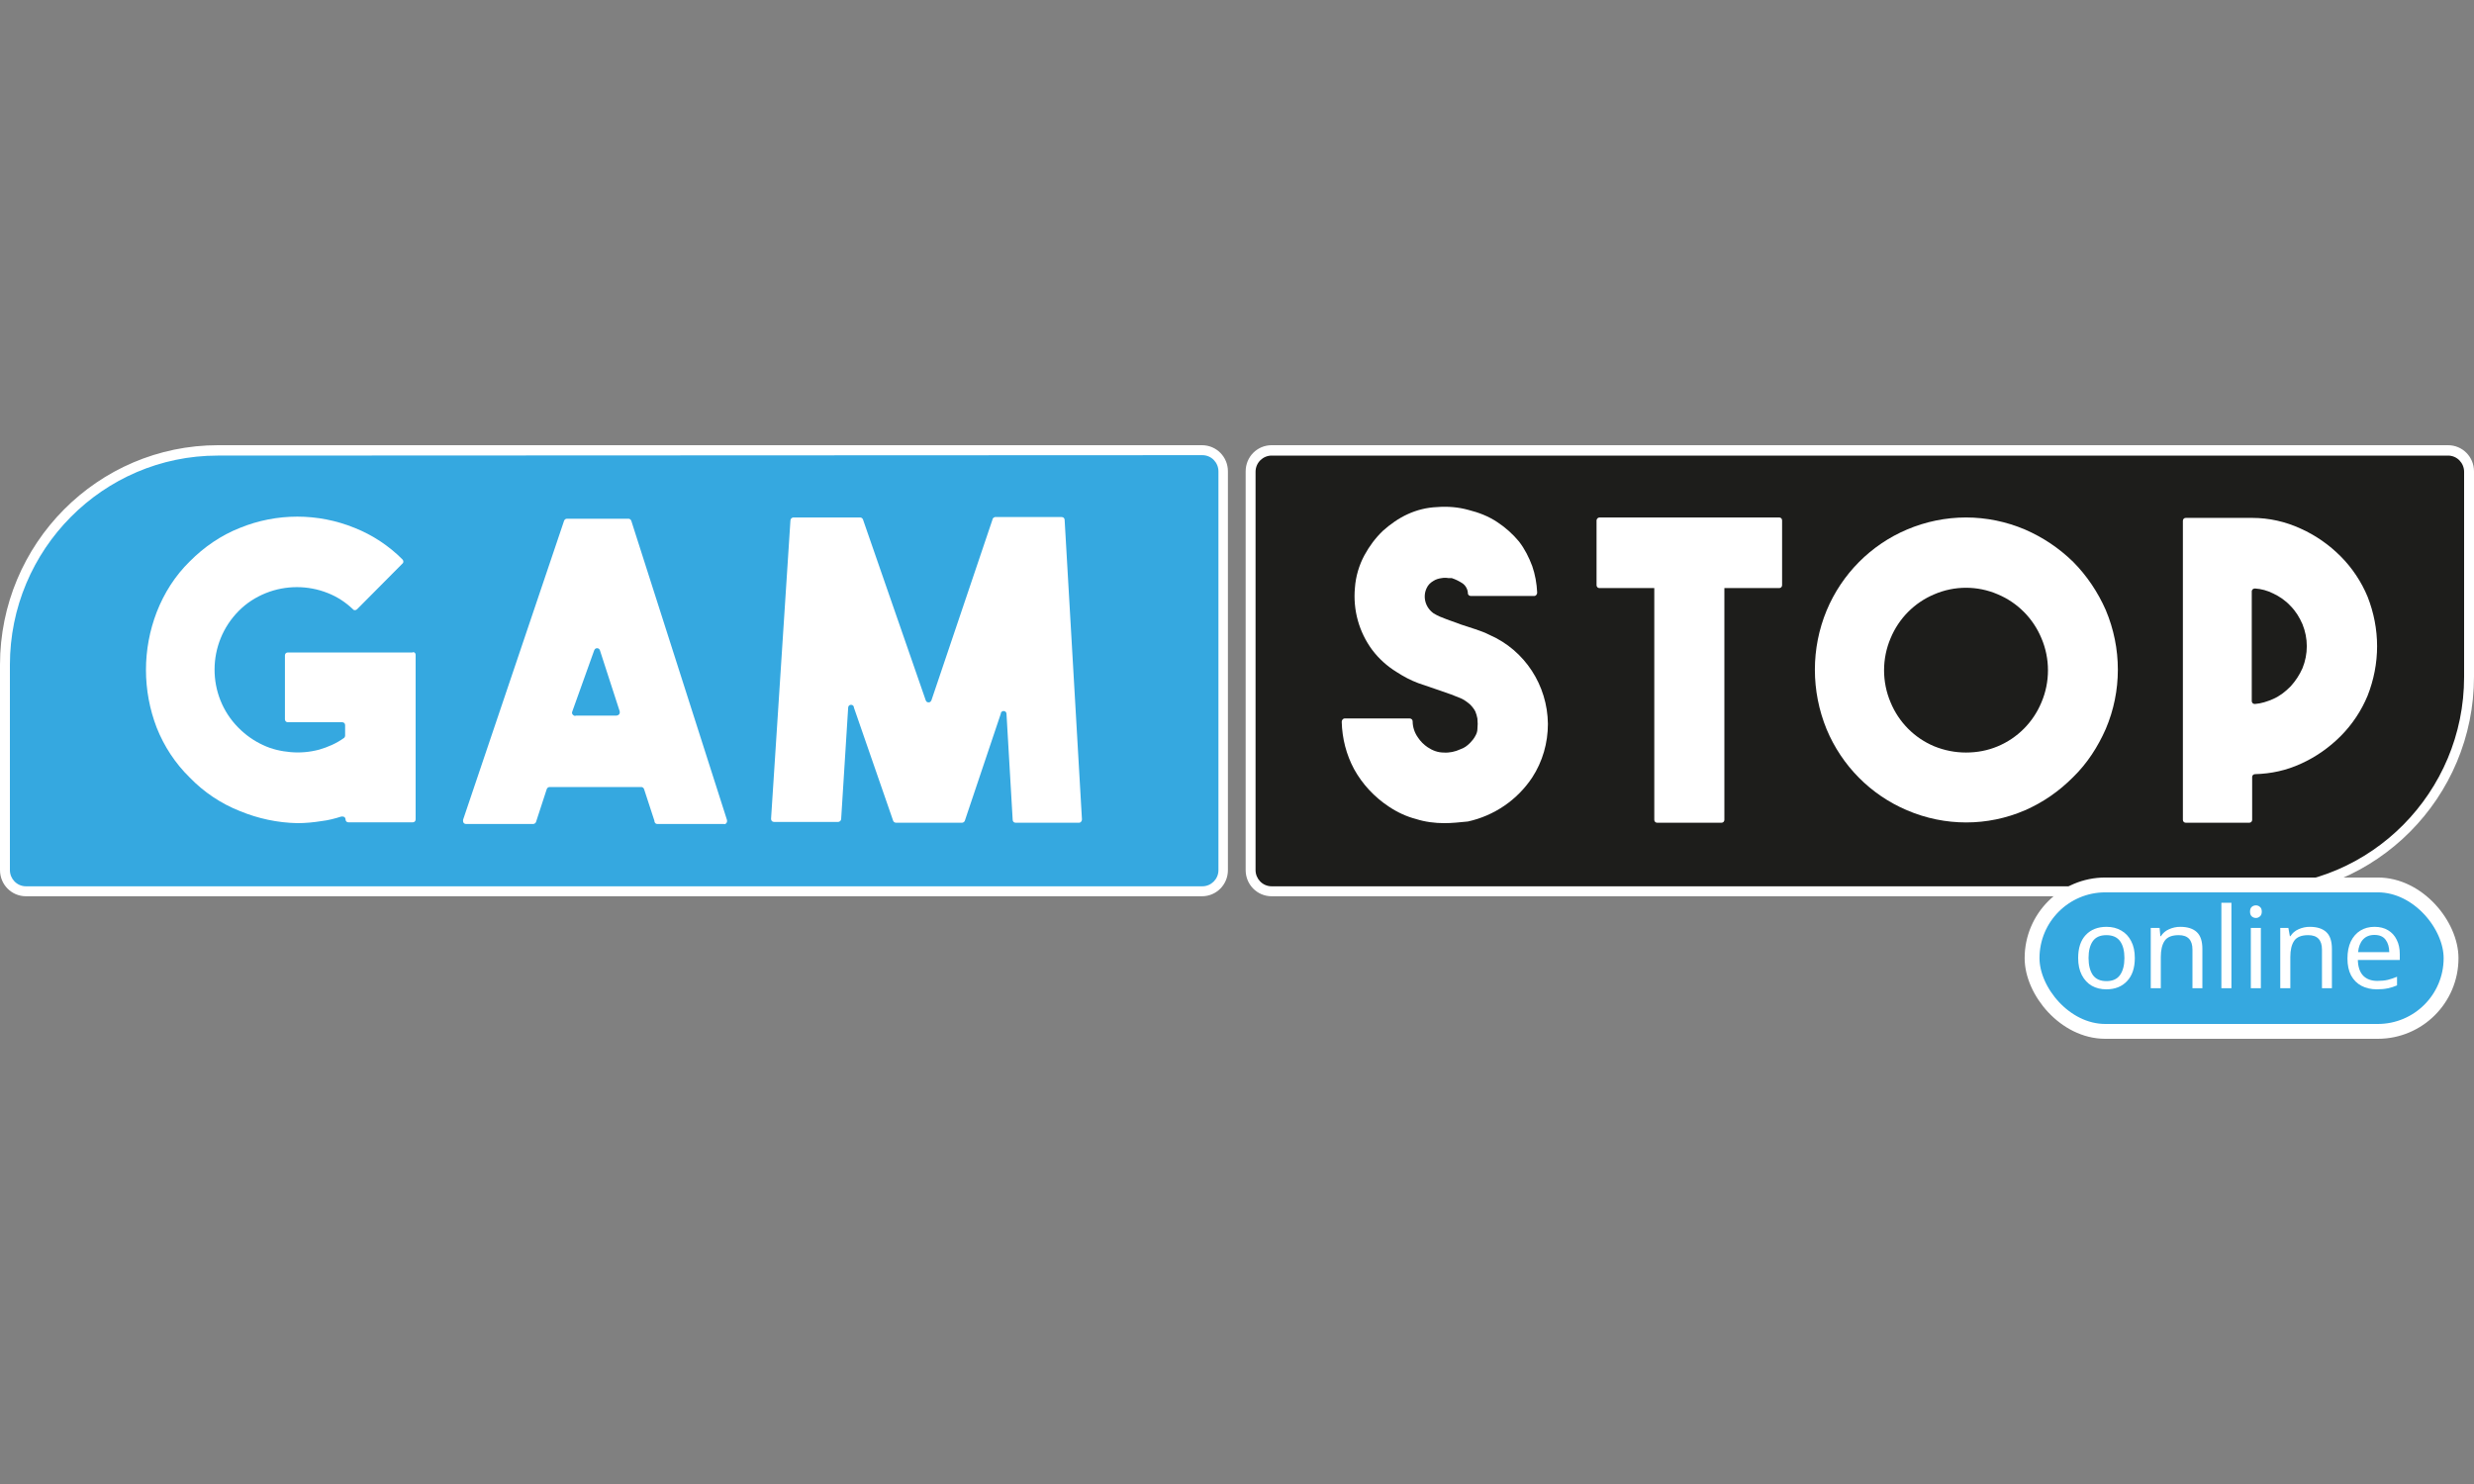
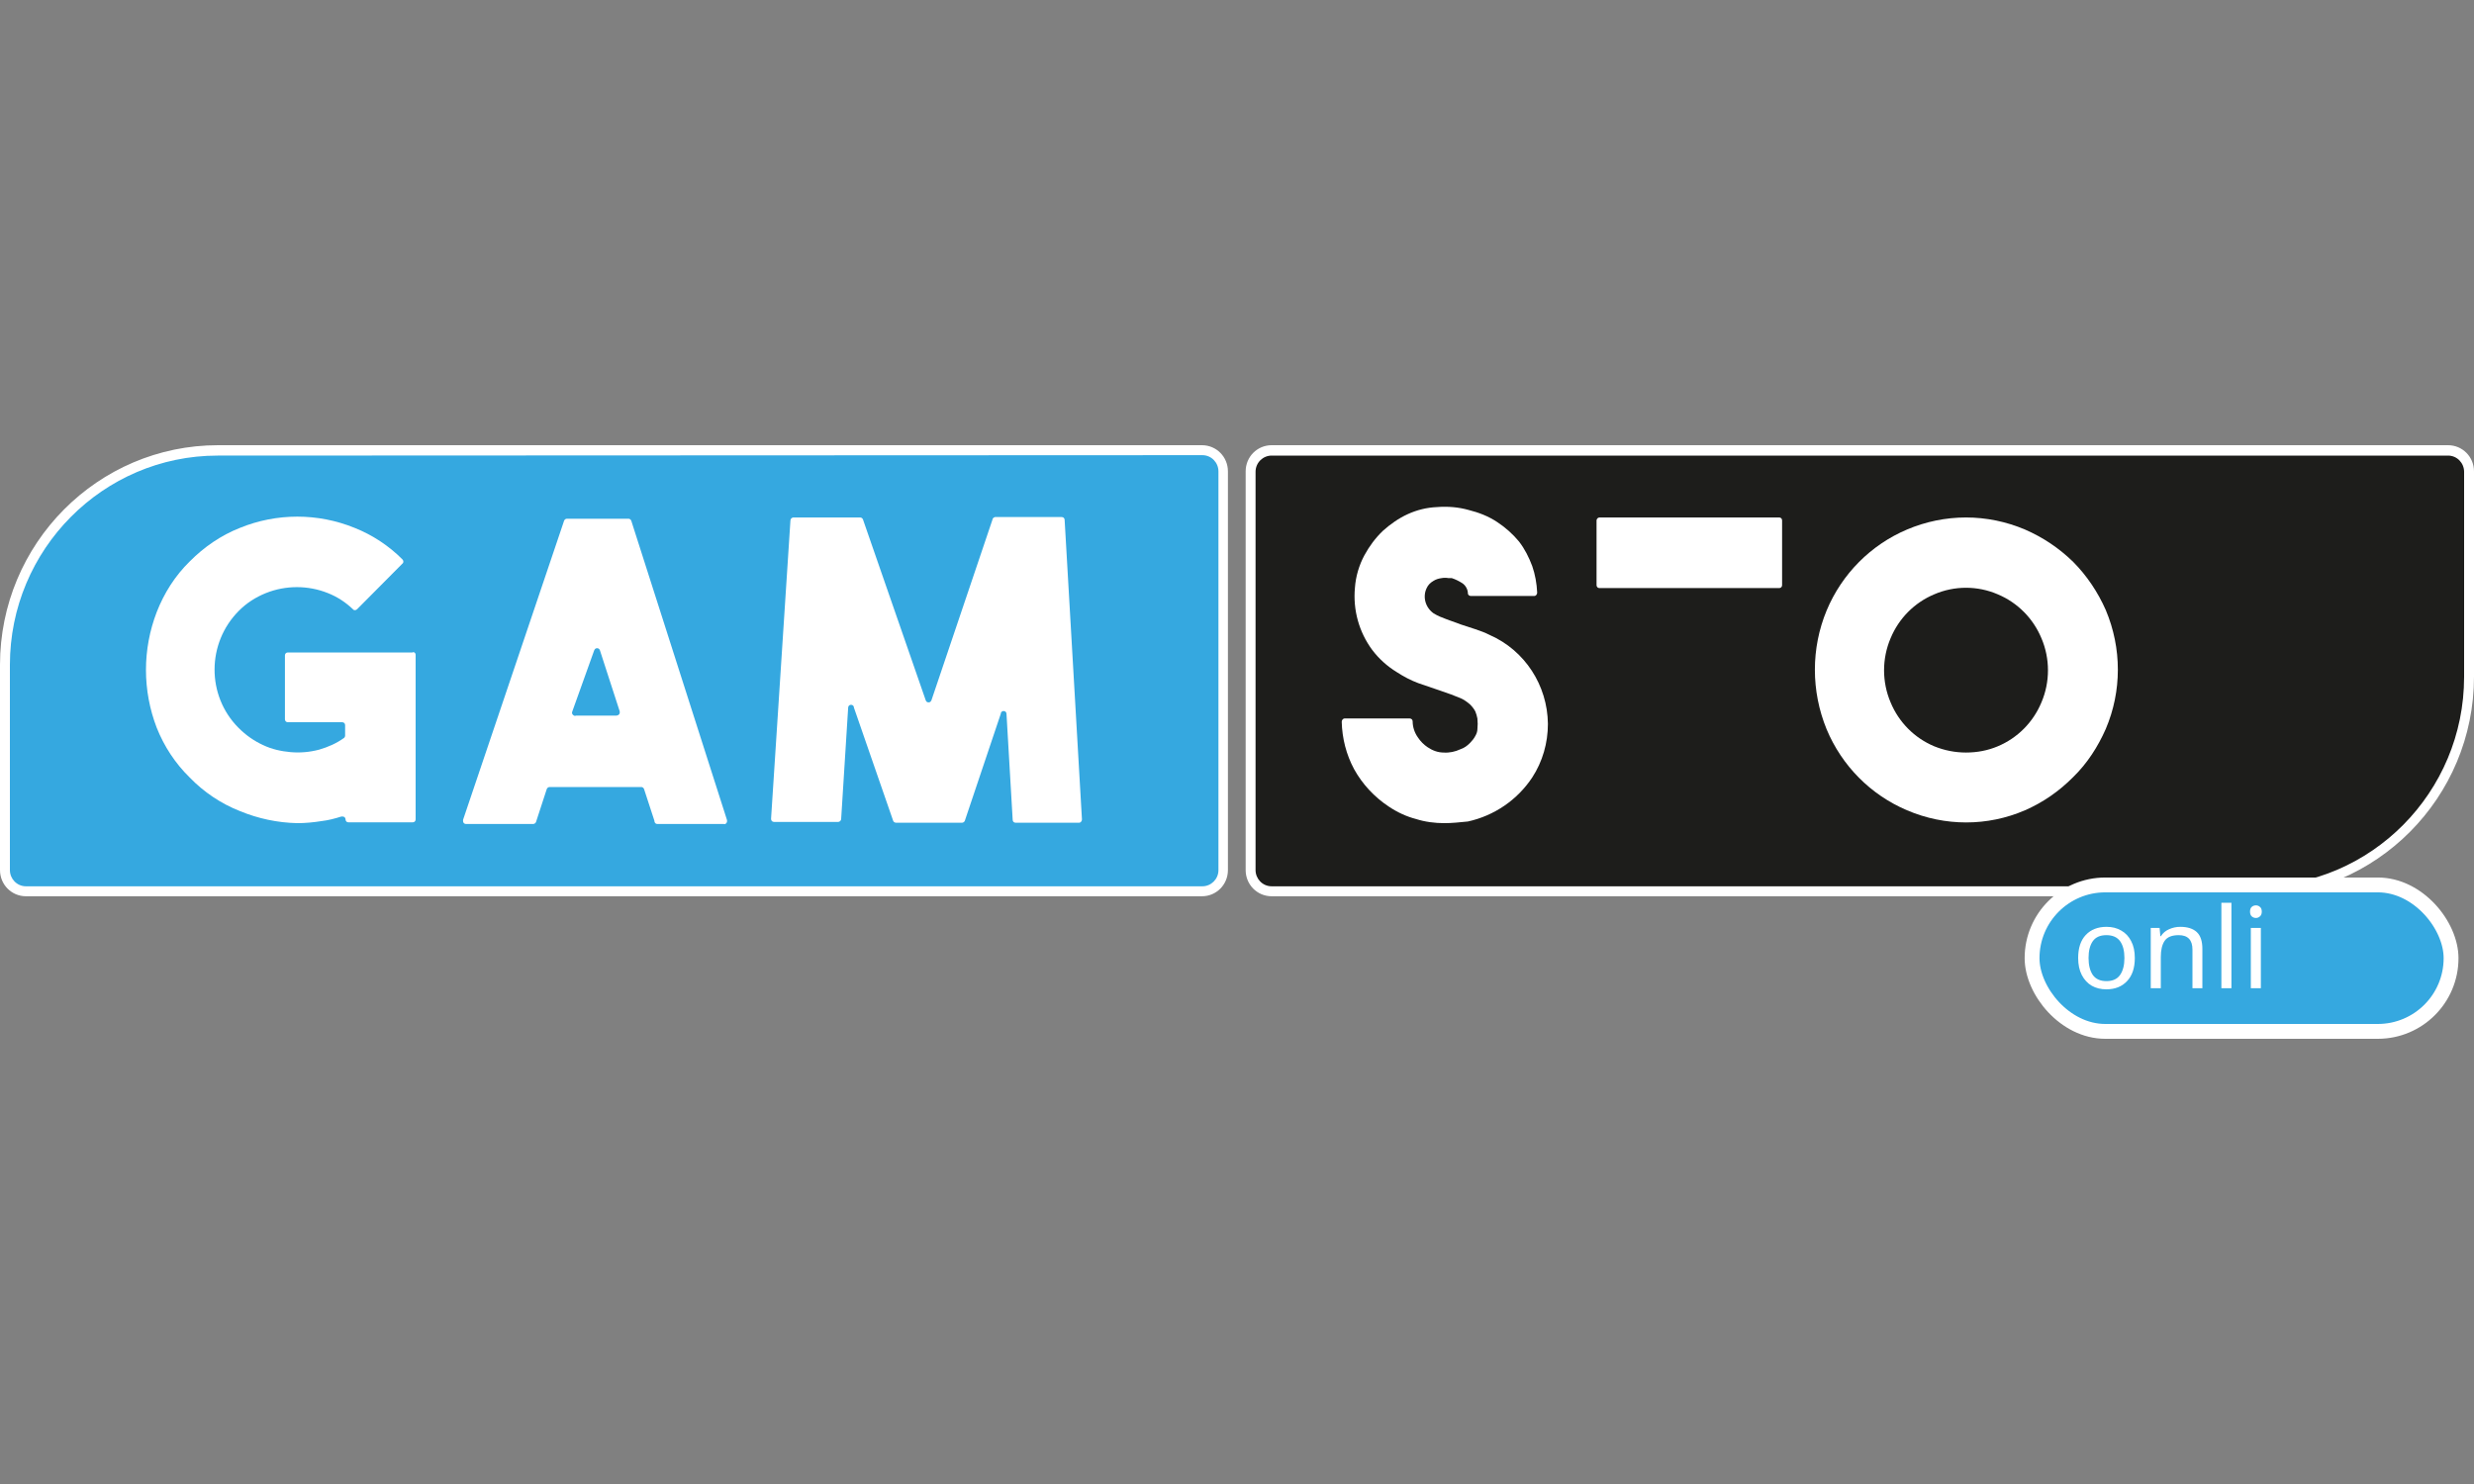
<svg xmlns="http://www.w3.org/2000/svg" width="100" height="60" viewBox="0 0 100 60" fill="none">
  <rect x="0" y="0" width="100" height="60" fill="#808080" stroke="none" />
  <path d="M48.583 36.035H1.033C0.55 36.035 0.15 35.632 0.15 35.145V26.85C0.15 22.064 4 18.185 8.75 18.185H48.567C49.05 18.185 49.45 18.588 49.45 19.075V35.196C49.45 35.682 49.05 36.086 48.567 36.086V36.035H48.583Z" fill="#35A8E0" />
  <path d="M48.583 36.237H1.05C0.467 36.237 0 35.766 0 35.179V26.883C0 21.98 3.95 18 8.817 18H48.583C49.167 18 49.633 18.47 49.633 19.058V35.179C49.633 35.766 49.167 36.237 48.583 36.237ZM8.8 18.42C4.167 18.42 0.4 22.215 0.4 26.883V35.179C0.4 35.531 0.683 35.834 1.05 35.834H48.6C48.95 35.834 49.25 35.548 49.25 35.179V19.058C49.25 18.705 48.967 18.403 48.6 18.403L8.8 18.42Z" fill="white" />
  <path d="M16.8 26.48V33.13C16.8 33.197 16.75 33.248 16.683 33.248H14.083C14.017 33.248 13.967 33.197 13.967 33.13C13.967 33.063 13.917 33.013 13.85 33.013C13.833 33.013 13.817 33.013 13.8 33.013C13.533 33.096 13.283 33.164 13 33.197C12.683 33.248 12.35 33.281 12.017 33.281C11.217 33.264 10.433 33.096 9.7 32.794C8.933 32.492 8.233 32.022 7.667 31.434C7.083 30.863 6.633 30.175 6.333 29.419C6.05 28.68 5.9 27.891 5.9 27.085C5.9 26.279 6.05 25.489 6.333 24.751C6.633 23.978 7.083 23.273 7.667 22.702C8.25 22.114 8.933 21.644 9.7 21.342C11.183 20.737 12.85 20.737 14.333 21.342C15.05 21.627 15.717 22.064 16.267 22.618C16.317 22.668 16.317 22.752 16.267 22.786L14.433 24.633C14.383 24.683 14.3 24.683 14.267 24.633C13.967 24.348 13.633 24.129 13.25 23.978C12.45 23.659 11.55 23.659 10.75 23.978C10.333 24.146 9.967 24.381 9.65 24.7C8.35 26.01 8.35 28.126 9.633 29.419C9.633 29.419 9.633 29.419 9.65 29.436C9.933 29.721 10.267 29.956 10.633 30.124C10.983 30.292 11.367 30.376 11.75 30.41C12.133 30.443 12.517 30.41 12.9 30.309C13.25 30.208 13.6 30.057 13.9 29.839C13.933 29.822 13.95 29.771 13.95 29.738V29.318C13.95 29.251 13.9 29.201 13.833 29.201H11.633C11.567 29.201 11.517 29.15 11.517 29.083V26.497C11.517 26.43 11.567 26.38 11.633 26.38H16.667C16.733 26.346 16.8 26.396 16.8 26.48C16.8 26.463 16.8 26.48 16.8 26.48Z" fill="white" />
  <path d="M26.45 33.18L26.033 31.904C26.017 31.854 25.967 31.82 25.917 31.82H22.217C22.167 31.82 22.117 31.854 22.1 31.904L21.667 33.231C21.65 33.281 21.6 33.315 21.55 33.315H18.833C18.767 33.315 18.717 33.264 18.717 33.197C18.717 33.18 18.717 33.164 18.717 33.147L22.8 21.056C22.817 21.006 22.867 20.972 22.917 20.972H25.4C25.45 20.972 25.5 21.006 25.517 21.056L29.383 33.147C29.4 33.214 29.383 33.281 29.317 33.315C29.3 33.315 29.283 33.331 29.267 33.315H26.567C26.5 33.315 26.45 33.264 26.45 33.18C26.45 33.197 26.45 33.18 26.45 33.18ZM23.283 28.932H24.917C24.983 28.932 25.05 28.881 25.05 28.814C25.05 28.797 25.05 28.781 25.05 28.764L24.25 26.296C24.233 26.228 24.167 26.195 24.1 26.212C24.05 26.228 24.033 26.262 24.017 26.296L23.133 28.764C23.1 28.831 23.133 28.898 23.2 28.932C23.233 28.949 23.25 28.949 23.283 28.932Z" fill="white" />
  <path d="M40.217 20.905H42.917C42.983 20.905 43.033 20.956 43.033 21.023L43.733 33.13C43.733 33.197 43.683 33.264 43.617 33.264C43.617 33.264 43.617 33.264 43.6 33.264H41.05C40.983 33.264 40.933 33.214 40.933 33.147L40.683 28.865C40.683 28.797 40.633 28.747 40.567 28.747C40.5 28.747 40.45 28.797 40.45 28.865L39 33.18C38.983 33.231 38.933 33.264 38.883 33.264H36.217C36.167 33.264 36.117 33.231 36.1 33.18L34.517 28.613C34.517 28.546 34.467 28.495 34.4 28.495C34.333 28.495 34.283 28.546 34.283 28.613L34 33.113C34 33.18 33.933 33.231 33.883 33.231H31.283C31.217 33.231 31.167 33.18 31.167 33.113C31.167 33.113 31.167 33.113 31.167 33.096L31.95 21.039C31.95 20.972 32.017 20.922 32.067 20.922H34.767C34.817 20.922 34.867 20.956 34.883 21.006L37.417 28.311C37.433 28.378 37.5 28.411 37.567 28.395C37.617 28.378 37.633 28.344 37.65 28.311L40.117 21.006C40.117 20.956 40.167 20.922 40.217 20.905Z" fill="white" />
  <path d="M51.4 18.201H98.95C99.433 18.201 99.833 18.605 99.833 19.091V27.387C99.833 32.173 95.983 36.052 91.233 36.052H51.4C50.917 36.052 50.517 35.649 50.517 35.162V19.041C50.533 18.571 50.917 18.201 51.4 18.201Z" fill="#1D1D1B" />
  <path d="M91.183 36.237H51.4C50.817 36.237 50.35 35.766 50.35 35.179V19.058C50.35 18.47 50.817 18 51.4 18H98.95C99.533 18 100 18.47 100 19.058V27.353C100 32.257 96.05 36.22 91.183 36.237ZM51.4 18.42C51.05 18.42 50.75 18.705 50.75 19.075V35.179C50.75 35.531 51.033 35.834 51.4 35.834H91.2C95.833 35.834 99.6 32.038 99.6 27.37V19.075C99.6 18.722 99.317 18.42 98.95 18.42H51.4Z" fill="white" />
  <path d="M58.383 33.281C58 33.281 57.6 33.231 57.233 33.113C56.85 33.013 56.483 32.844 56.133 32.609C55.55 32.223 55.067 31.703 54.733 31.098C54.417 30.51 54.25 29.855 54.233 29.184C54.233 29.117 54.283 29.049 54.35 29.049C54.35 29.049 54.35 29.049 54.367 29.049H56.983C57.05 29.049 57.1 29.1 57.1 29.167C57.1 29.402 57.183 29.637 57.317 29.822C57.417 29.973 57.55 30.107 57.7 30.208C57.9 30.343 58.117 30.426 58.35 30.426C58.583 30.443 58.817 30.393 59.033 30.292C59.183 30.242 59.3 30.158 59.417 30.04C59.5 29.956 59.583 29.855 59.633 29.755C59.683 29.671 59.717 29.57 59.717 29.486C59.733 29.335 59.733 29.201 59.717 29.049C59.7 28.949 59.667 28.848 59.633 28.764C59.583 28.663 59.5 28.562 59.417 28.479C59.3 28.378 59.183 28.294 59.033 28.227L58.65 28.076L58.217 27.924L57.333 27.622C57.017 27.505 56.733 27.353 56.45 27.169C56.067 26.934 55.733 26.631 55.467 26.279C54.933 25.557 54.683 24.667 54.767 23.76C54.8 23.306 54.933 22.853 55.15 22.45C55.35 22.081 55.6 21.745 55.9 21.459C56.2 21.191 56.533 20.956 56.9 20.788C57.267 20.62 57.667 20.519 58.083 20.502C58.517 20.468 58.95 20.502 59.367 20.62C59.767 20.72 60.167 20.872 60.517 21.107C60.85 21.325 61.15 21.594 61.4 21.896C61.633 22.198 61.8 22.534 61.933 22.887C62.05 23.223 62.117 23.592 62.133 23.961C62.133 24.029 62.083 24.096 62.017 24.096C62.017 24.096 62.017 24.096 62 24.096H59.45C59.383 24.096 59.333 24.045 59.333 23.995C59.333 23.827 59.233 23.659 59.1 23.575C58.967 23.491 58.833 23.424 58.683 23.374H58.55C58.45 23.357 58.367 23.357 58.267 23.374C58.15 23.39 58.033 23.424 57.933 23.491C57.817 23.558 57.717 23.659 57.667 23.777C57.583 23.945 57.567 24.146 57.617 24.331C57.667 24.515 57.783 24.683 57.95 24.801C58.117 24.902 58.283 24.969 58.467 25.036L59.067 25.254L59.633 25.439C59.833 25.506 60.017 25.573 60.217 25.674C61.633 26.296 62.55 27.706 62.567 29.268C62.567 30.04 62.35 30.796 61.933 31.434C61.333 32.341 60.4 32.979 59.333 33.214C59 33.248 58.683 33.281 58.383 33.281Z" fill="white" />
-   <path d="M96.083 26.128C96.083 26.816 95.95 27.488 95.7 28.126C95.45 28.73 95.083 29.285 94.617 29.755C94.15 30.225 93.6 30.611 93 30.88C92.417 31.148 91.8 31.283 91.15 31.3C91.083 31.3 91.033 31.35 91.033 31.417V33.147C91.033 33.214 90.983 33.264 90.917 33.264H88.35C88.283 33.264 88.233 33.214 88.233 33.147V21.056C88.233 20.989 88.283 20.939 88.35 20.939H91.033C91.717 20.939 92.383 21.09 93 21.375C93.6 21.644 94.15 22.03 94.617 22.5C95.083 22.971 95.45 23.525 95.7 24.129C95.95 24.767 96.083 25.439 96.083 26.128ZM91.017 28.344C91.017 28.411 91.067 28.462 91.133 28.462C91.133 28.462 91.133 28.462 91.15 28.462C91.4 28.445 91.65 28.361 91.883 28.26C92.15 28.143 92.383 27.958 92.583 27.756C92.783 27.538 92.95 27.286 93.067 27.017C93.3 26.447 93.3 25.808 93.067 25.238C92.95 24.969 92.8 24.717 92.583 24.499C92.383 24.28 92.133 24.112 91.883 23.995C91.65 23.877 91.4 23.81 91.15 23.793C91.083 23.793 91.033 23.827 91.017 23.894V28.344Z" fill="white" />
  <path d="M79.467 20.922C80.283 20.922 81.1 21.09 81.85 21.409C82.583 21.728 83.233 22.165 83.8 22.719C84.35 23.273 84.8 23.945 85.117 24.667C85.767 26.212 85.767 27.941 85.117 29.469C84.8 30.191 84.367 30.863 83.8 31.417C83.233 31.988 82.583 32.441 81.85 32.761C80.333 33.416 78.617 33.416 77.083 32.761C75.617 32.139 74.45 30.964 73.833 29.486C73.2 27.941 73.2 26.212 73.833 24.683C74.45 23.206 75.617 22.03 77.083 21.409C77.833 21.09 78.65 20.922 79.467 20.922ZM79.467 30.426C79.917 30.426 80.35 30.343 80.75 30.174C81.55 29.839 82.183 29.201 82.517 28.395C82.867 27.572 82.867 26.631 82.517 25.808C82.183 25.003 81.55 24.364 80.75 24.029C79.933 23.676 79 23.676 78.183 24.029C77.383 24.364 76.75 25.003 76.417 25.808C76.067 26.631 76.067 27.572 76.417 28.395C76.75 29.201 77.383 29.839 78.183 30.174C78.6 30.343 79.033 30.426 79.467 30.426Z" fill="white" />
-   <path d="M66.983 23.642H69.583C69.65 23.642 69.7 23.693 69.7 23.76V33.147C69.7 33.214 69.65 33.264 69.583 33.264H66.983C66.917 33.264 66.867 33.214 66.867 33.147V23.76C66.867 23.693 66.917 23.642 66.983 23.642Z" fill="white" />
  <path d="M64.65 20.922H71.917C71.983 20.922 72.033 20.972 72.033 21.04V23.659C72.033 23.726 71.983 23.777 71.917 23.777H64.65C64.583 23.777 64.533 23.726 64.533 23.659V21.04C64.533 20.989 64.583 20.922 64.65 20.922Z" fill="white" />
  <rect x="82.137" y="35.779" width="16.936" height="5.921" rx="2.96" fill="#35A8E0" stroke="white" stroke-width="0.6" />
  <path d="M86.29 38.732C86.29 39.135 86.186 39.447 85.976 39.668C85.77 39.889 85.49 40 85.136 40C84.917 40 84.722 39.952 84.549 39.855C84.38 39.755 84.246 39.611 84.148 39.423C84.049 39.232 84 39.002 84 38.732C84 38.329 84.103 38.018 84.309 37.8C84.516 37.582 84.796 37.473 85.15 37.473C85.374 37.473 85.572 37.523 85.741 37.623C85.913 37.72 86.047 37.862 86.142 38.05C86.241 38.235 86.29 38.462 86.29 38.732ZM84.42 38.732C84.42 39.02 84.477 39.248 84.591 39.418C84.708 39.585 84.893 39.668 85.145 39.668C85.394 39.668 85.578 39.585 85.695 39.418C85.812 39.248 85.87 39.02 85.87 38.732C85.87 38.444 85.812 38.218 85.695 38.054C85.578 37.891 85.393 37.809 85.141 37.809C84.888 37.809 84.705 37.891 84.591 38.054C84.477 38.218 84.42 38.444 84.42 38.732Z" fill="white" />
  <path d="M88.126 37.473C88.421 37.473 88.644 37.544 88.795 37.686C88.946 37.826 89.021 38.053 89.021 38.368V39.955H88.62V38.395C88.62 38.005 88.435 37.809 88.066 37.809C87.792 37.809 87.602 37.885 87.498 38.036C87.393 38.188 87.341 38.406 87.341 38.691V39.955H86.934V37.518H87.292L87.322 37.85H87.345C87.425 37.723 87.536 37.629 87.678 37.568C87.819 37.505 87.969 37.473 88.126 37.473Z" fill="white" />
  <path d="M90.195 39.955H89.789V36.5H90.195V39.955Z" fill="white" />
  <path d="M91.187 36.605C91.248 36.605 91.302 36.626 91.348 36.668C91.398 36.708 91.422 36.771 91.422 36.859C91.422 36.944 91.398 37.008 91.348 37.05C91.302 37.092 91.248 37.114 91.187 37.114C91.119 37.114 91.062 37.092 91.016 37.05C90.97 37.008 90.947 36.944 90.947 36.859C90.947 36.771 90.97 36.708 91.016 36.668C91.062 36.626 91.119 36.605 91.187 36.605ZM91.385 37.518V39.955H90.979V37.518H91.385Z" fill="white" />
-   <path d="M93.361 37.473C93.656 37.473 93.879 37.544 94.03 37.686C94.181 37.826 94.257 38.053 94.257 38.368V39.955H93.855V38.395C93.855 38.005 93.67 37.809 93.301 37.809C93.027 37.809 92.837 37.885 92.733 38.036C92.628 38.188 92.576 38.406 92.576 38.691V39.955H92.169V37.518H92.497L92.557 37.85H92.58C92.66 37.723 92.771 37.629 92.913 37.568C93.054 37.505 93.204 37.473 93.361 37.473Z" fill="white" />
-   <path d="M95.98 37.473C96.192 37.473 96.374 37.518 96.524 37.609C96.678 37.7 96.795 37.829 96.875 37.995C96.959 38.159 97 38.352 97 38.573V38.814H95.305C95.312 39.089 95.382 39.3 95.518 39.446C95.656 39.588 95.849 39.659 96.095 39.659C96.252 39.659 96.391 39.645 96.511 39.618C96.634 39.588 96.76 39.545 96.889 39.491V39.841C96.763 39.895 96.638 39.935 96.515 39.959C96.392 39.986 96.246 40 96.076 40C95.843 40 95.635 39.953 95.453 39.859C95.275 39.765 95.135 39.626 95.033 39.441C94.934 39.253 94.885 39.024 94.885 38.755C94.885 38.488 94.93 38.259 95.019 38.068C95.112 37.877 95.239 37.73 95.402 37.627C95.569 37.524 95.761 37.473 95.98 37.473ZM95.975 37.8C95.781 37.8 95.627 37.862 95.513 37.986C95.402 38.108 95.336 38.277 95.315 38.495H96.575C96.572 38.289 96.523 38.123 96.427 37.995C96.332 37.865 96.181 37.8 95.975 37.8Z" fill="white" />
</svg>